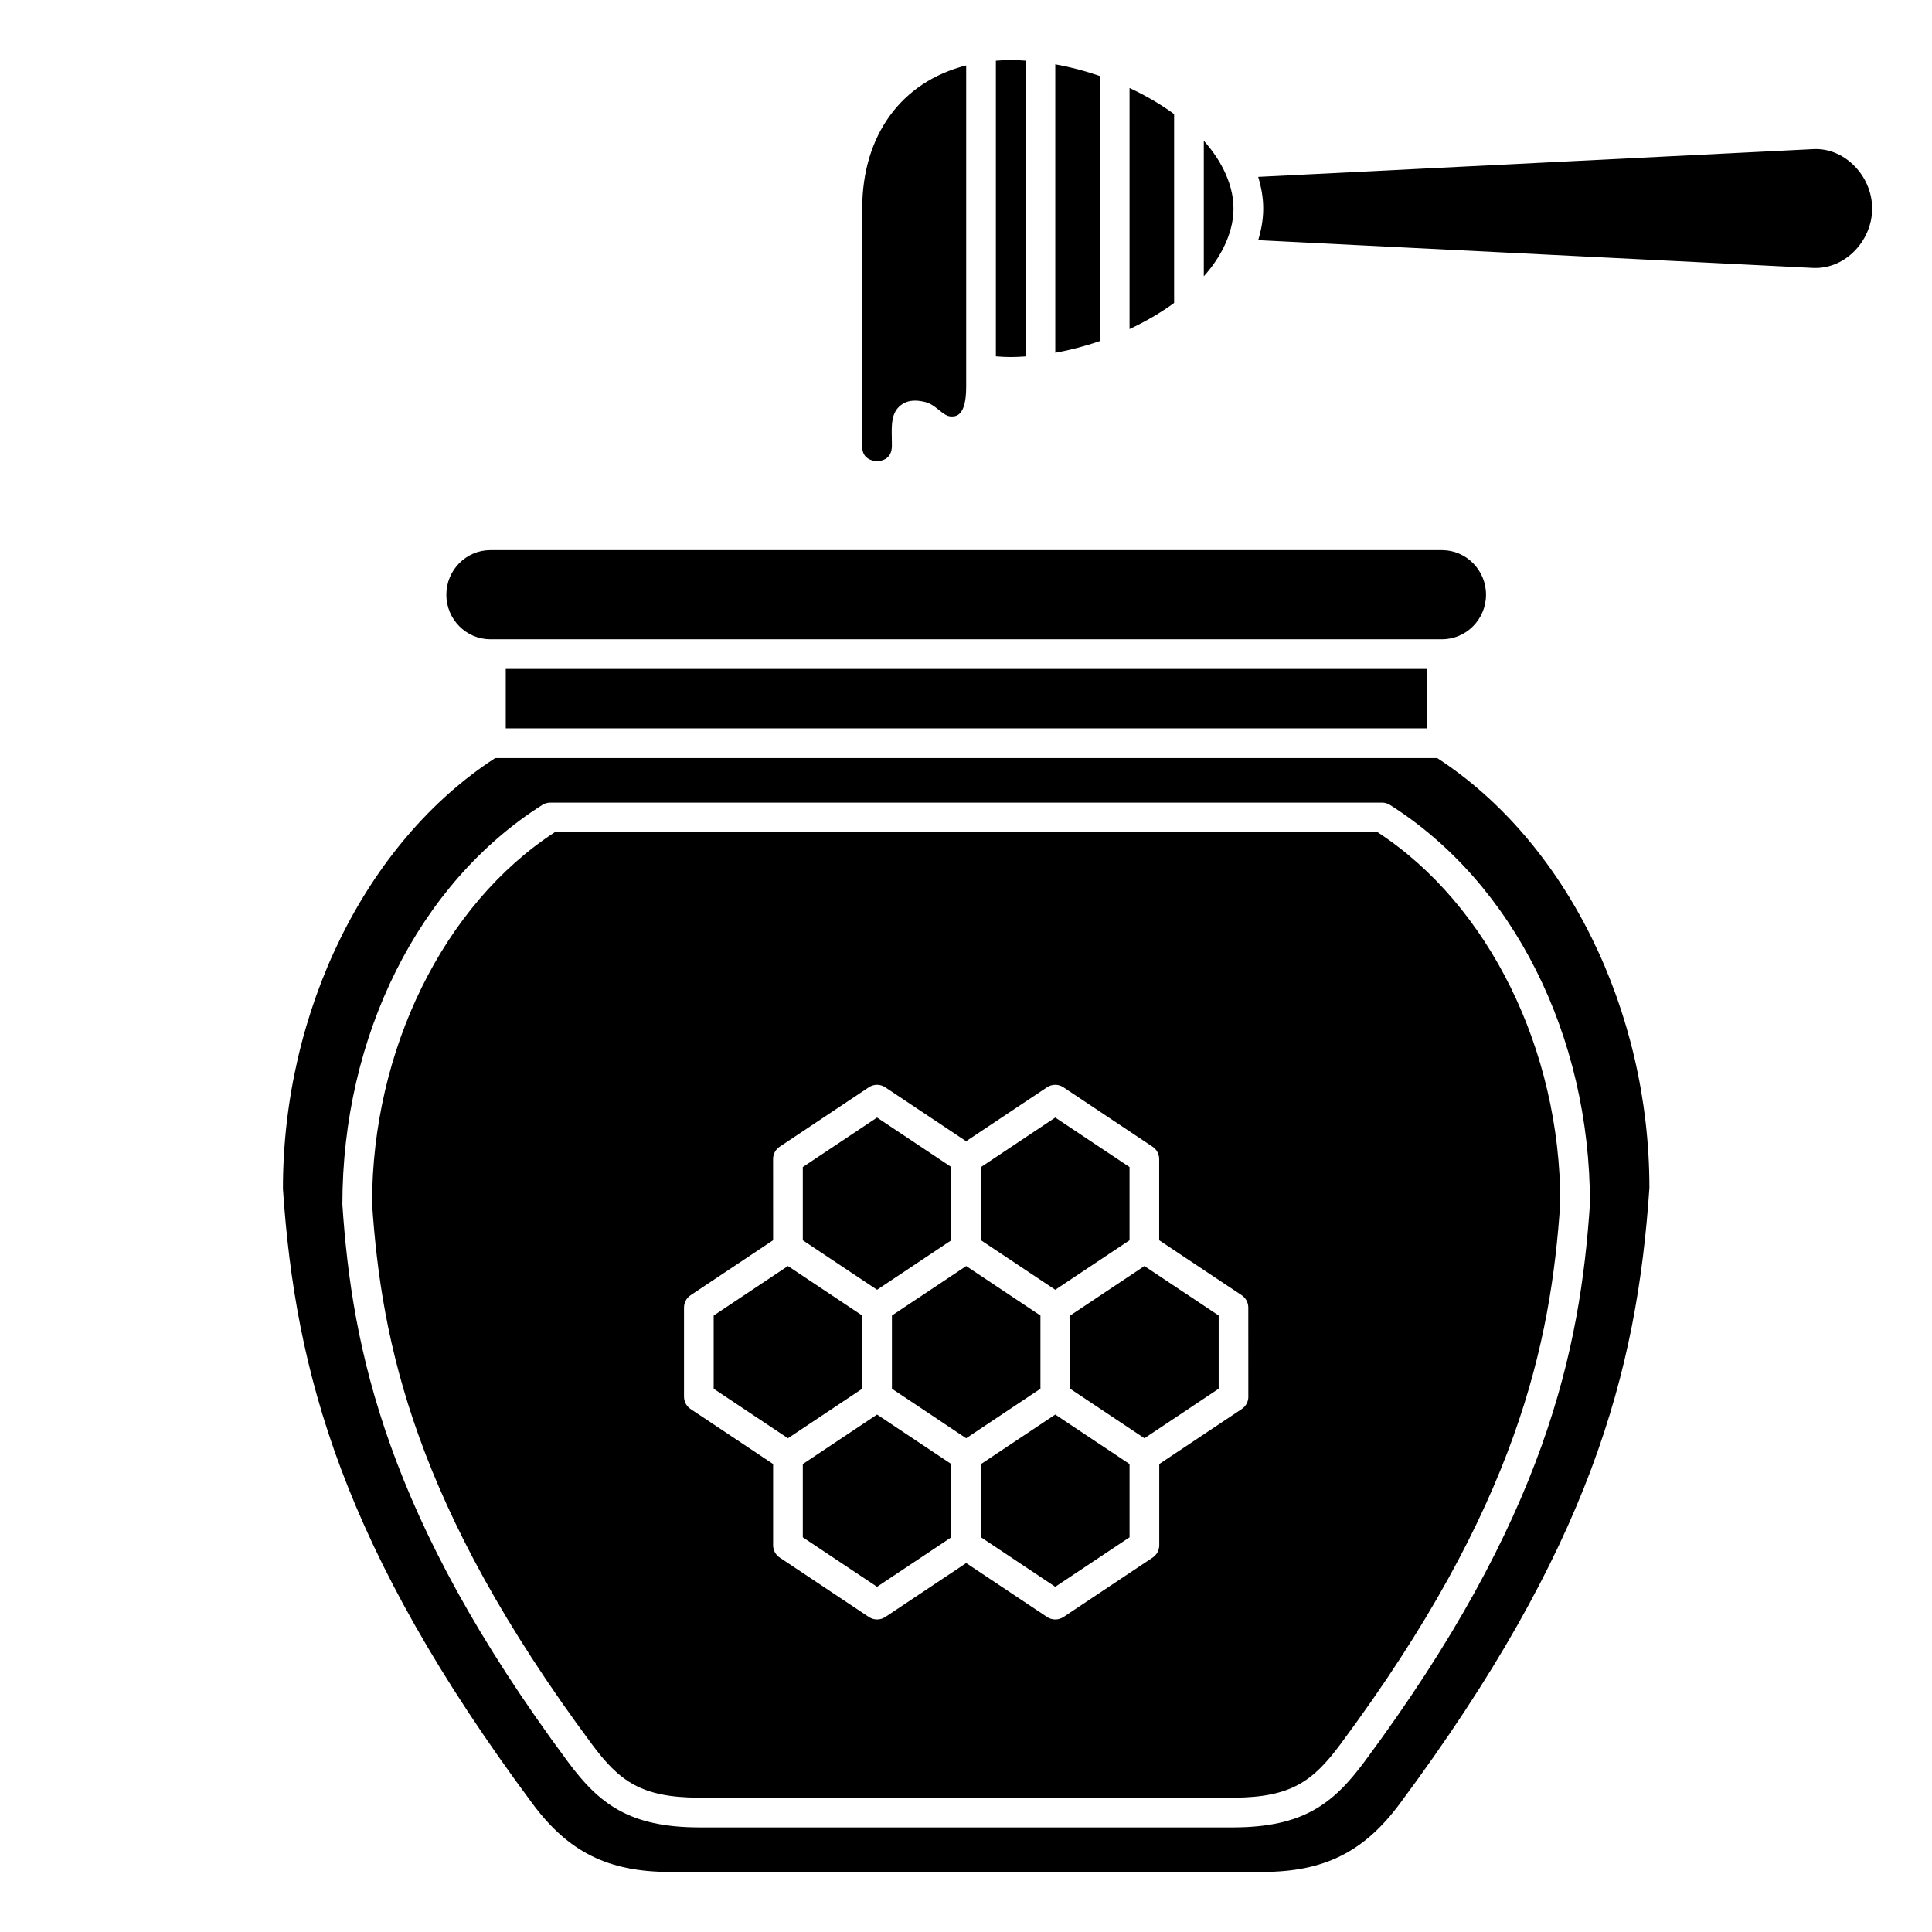
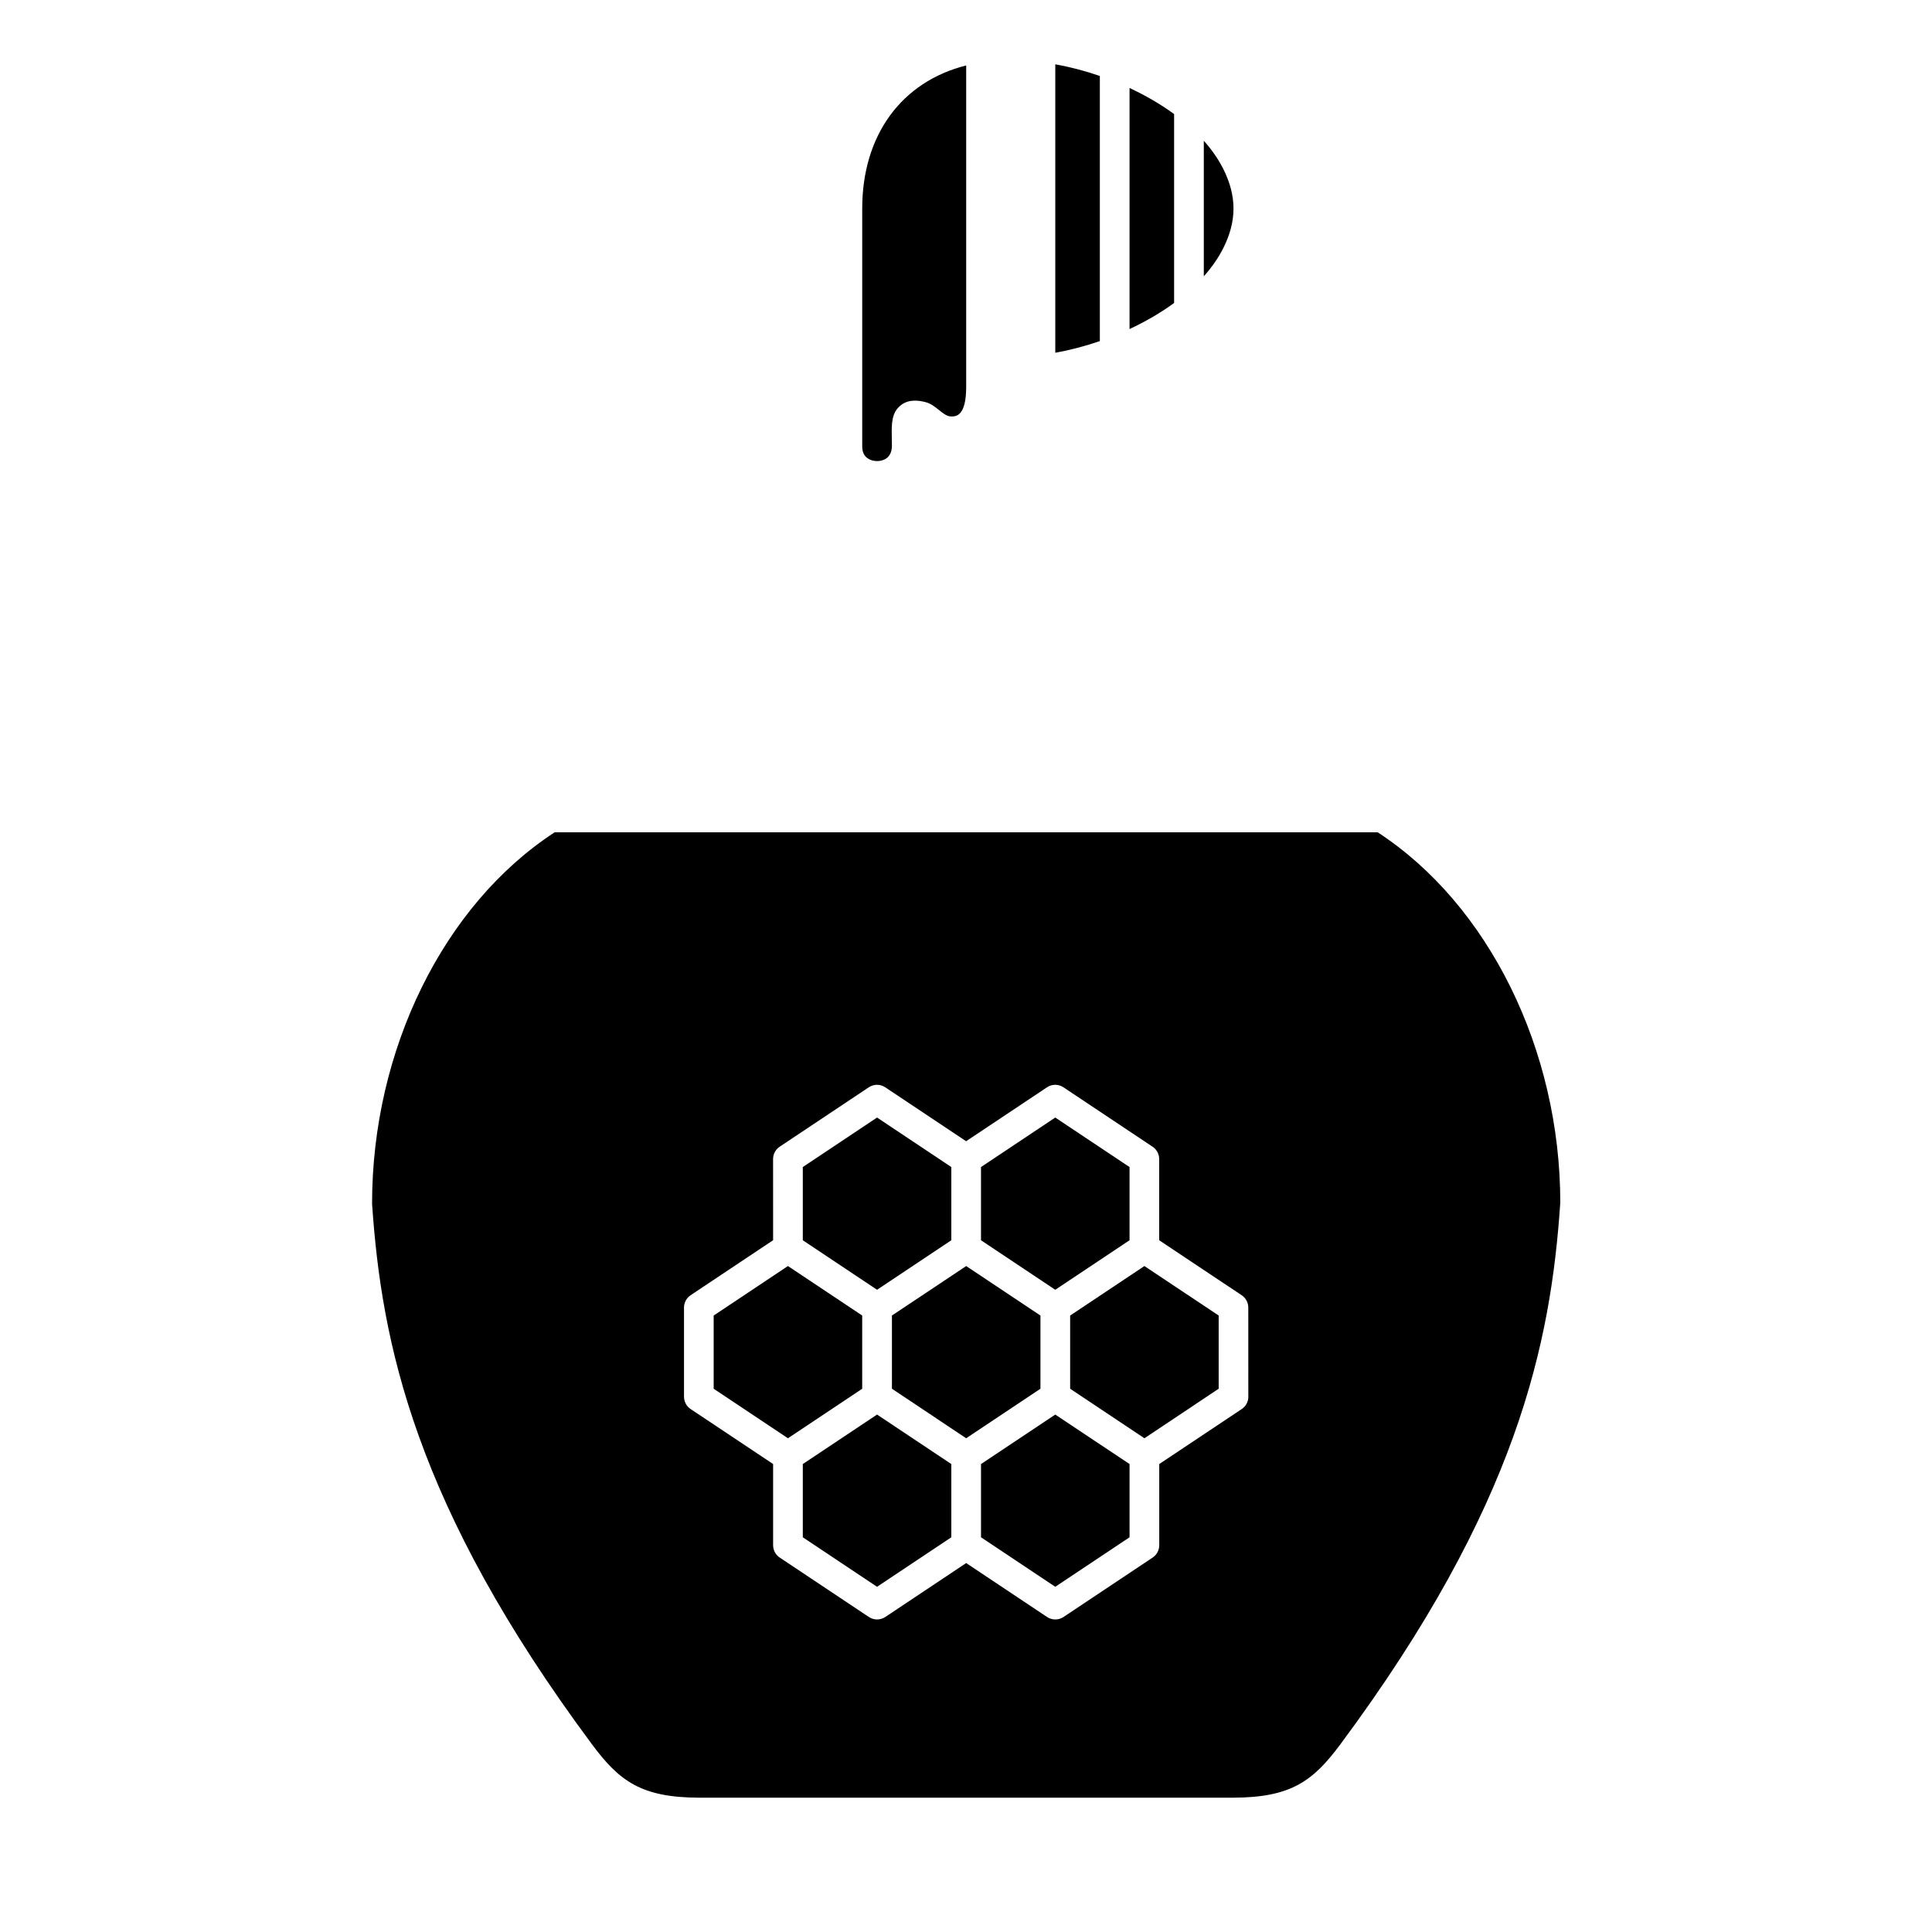
<svg xmlns="http://www.w3.org/2000/svg" fill="#000000" width="800px" height="800px" version="1.1" viewBox="144 144 512 512">
  <g>
    <path d="m396.11 472.68v-19.402l-19.68-13.121-19.68 13.121v19.402l19.68 13.121z" />
    <path d="m356.75 531.99v19.406l19.68 13.117 19.68-13.117v-19.406l-19.68-13.117z" />
-     <path d="m278.03 321.28h244.03v15.742h-244.03z" />
-     <path d="m273.94 313.41h252.21c6.426 0 11.66-5.297 11.66-11.809 0-6.512-5.231-11.809-11.66-11.809h-252.21c-6.426 0-11.656 5.297-11.656 11.809 0 6.512 5.227 11.809 11.656 11.809z" />
    <path d="m443.34 472.68v-19.402l-19.684-13.121-19.68 13.121v19.402l19.68 13.121z" />
    <path d="m419.73 492.63-19.68-13.117-19.68 13.117v19.402l19.68 13.121 19.68-13.121z" />
    <path d="m372.49 492.63-19.68-13.117-19.68 13.117v19.402l19.68 13.121 19.68-13.121z" />
    <path d="m403.98 531.99v19.406l19.68 13.117 19.684-13.117v-19.406l-19.684-13.117z" />
    <path d="m509.1 364.57h-218.11c-29.43 19.176-48.387 57.652-48.387 98.398 2.484 36.906 11.27 80.027 58.266 143.28 7.238 9.75 13.043 14.102 28.344 14.156h141.68c15.277-0.055 21.086-4.41 28.328-14.156 46.988-63.25 55.777-106.37 58.273-143.55-0.012-40.477-18.969-78.953-48.395-98.129zm-34.273 149.57c0 1.316-0.656 2.543-1.75 3.273l-21.863 14.574v21.512c0 1.316-0.656 2.543-1.75 3.273l-23.617 15.742c-0.66 0.441-1.422 0.66-2.184 0.66-0.762 0-1.523-0.219-2.184-0.66l-21.43-14.289-21.43 14.289c-0.66 0.441-1.422 0.66-2.184 0.66s-1.523-0.219-2.184-0.66l-23.617-15.742c-1.094-0.73-1.75-1.961-1.75-3.273v-21.512l-21.863-14.574c-1.094-0.73-1.75-1.961-1.75-3.273v-23.617c0-1.316 0.656-2.543 1.75-3.273l21.863-14.574-0.008-21.512c0-1.316 0.656-2.543 1.75-3.273l23.617-15.742c1.324-0.887 3.043-0.887 4.363 0l21.43 14.289 21.43-14.289c1.324-0.887 3.043-0.887 4.363 0l23.617 15.742c1.094 0.73 1.75 1.961 1.75 3.273v21.512l21.863 14.574c1.094 0.73 1.75 1.961 1.75 3.273l0.008 23.617z" />
-     <path d="m524.84 344.89h-249.6c-34.207 22.203-56.258 66.855-56.258 114.14 3.273 48.688 15.781 95.18 66.137 162.96 9.496 12.797 19.992 18.035 36.215 18.094h157.43c16.203-0.059 26.699-5.297 36.199-18.094 50.348-67.777 62.859-114.27 66.145-163.23-0.008-47.02-22.055-91.672-56.266-113.88zm-19.305 266.06c-8.316 11.191-16.301 17.266-34.633 17.332h-141.71c-18.355-0.066-26.336-6.144-34.648-17.332-48.207-64.895-57.234-109.35-59.809-147.71-0.008-44.758 20.297-85.242 52.996-105.93 0.625-0.398 1.352-0.609 2.098-0.609h220.42c0.742 0 1.477 0.211 2.102 0.609 32.695 20.684 53.004 61.172 53.004 105.66-2.59 38.633-11.617 83.086-59.82 147.98z" />
    <path d="m427.6 492.63v19.402l19.68 13.121 19.68-13.121v-19.402l-19.68-13.117z" />
    <path d="m435.47 164.14c-3.867-1.34-7.836-2.387-11.809-3.098v76.445c3.973-0.715 7.938-1.762 11.809-3.098z" />
    <path d="m455.15 174.23c-3.559-2.609-7.562-4.926-11.809-6.914v63.887c4.246-1.992 8.25-4.305 11.809-6.914z" />
    <path d="m468.27 209.58c1.641-3.309 2.621-6.762 2.621-10.316 0-3.555-0.98-7.008-2.621-10.316-0.008-0.02-0.016-0.039-0.027-0.059-1.32-2.641-3.07-5.18-5.223-7.586v35.918c2.156-2.406 3.91-4.953 5.227-7.594 0.008-0.012 0.016-0.031 0.023-0.047z" />
-     <path d="m635.1 187.64c-2.961-2.832-6.695-4.32-10.527-4.125l-147.14 7.356c0.824 2.727 1.336 5.523 1.336 8.391 0 2.871-0.512 5.664-1.336 8.391l147.16 7.356c3.805 0.145 7.547-1.297 10.508-4.129 3.199-3.062 5.039-7.293 5.039-11.609 0-4.336-1.836-8.566-5.039-11.629z" />
-     <path d="m415.79 238.46v-78.391c-1.32-0.086-2.641-0.164-3.934-0.164-1.27 0-2.582 0.07-3.938 0.18v78.355c1.355 0.113 2.664 0.18 3.938 0.18 1.293 0.004 2.613-0.074 3.934-0.16z" />
    <path d="m378.58 265.67c1.16-0.645 1.758-1.82 1.785-3.488 0-0.75-0.016-1.508-0.027-2.203-0.07-3.531-0.125-6.582 2.34-8.551 2.137-1.707 4.734-1.32 6.508-0.883 1.453 0.359 2.543 1.23 3.594 2.074 1.312 1.055 2.254 1.75 3.332 1.75 1.176 0 3.938 0 3.938-7.836v-85.191c-17.117 4.305-27.551 18.465-27.551 37.922v62.977c-0.023 1.574 0.527 2.676 1.633 3.34 1.305 0.781 3.144 0.816 4.449 0.09z" />
  </g>
</svg>